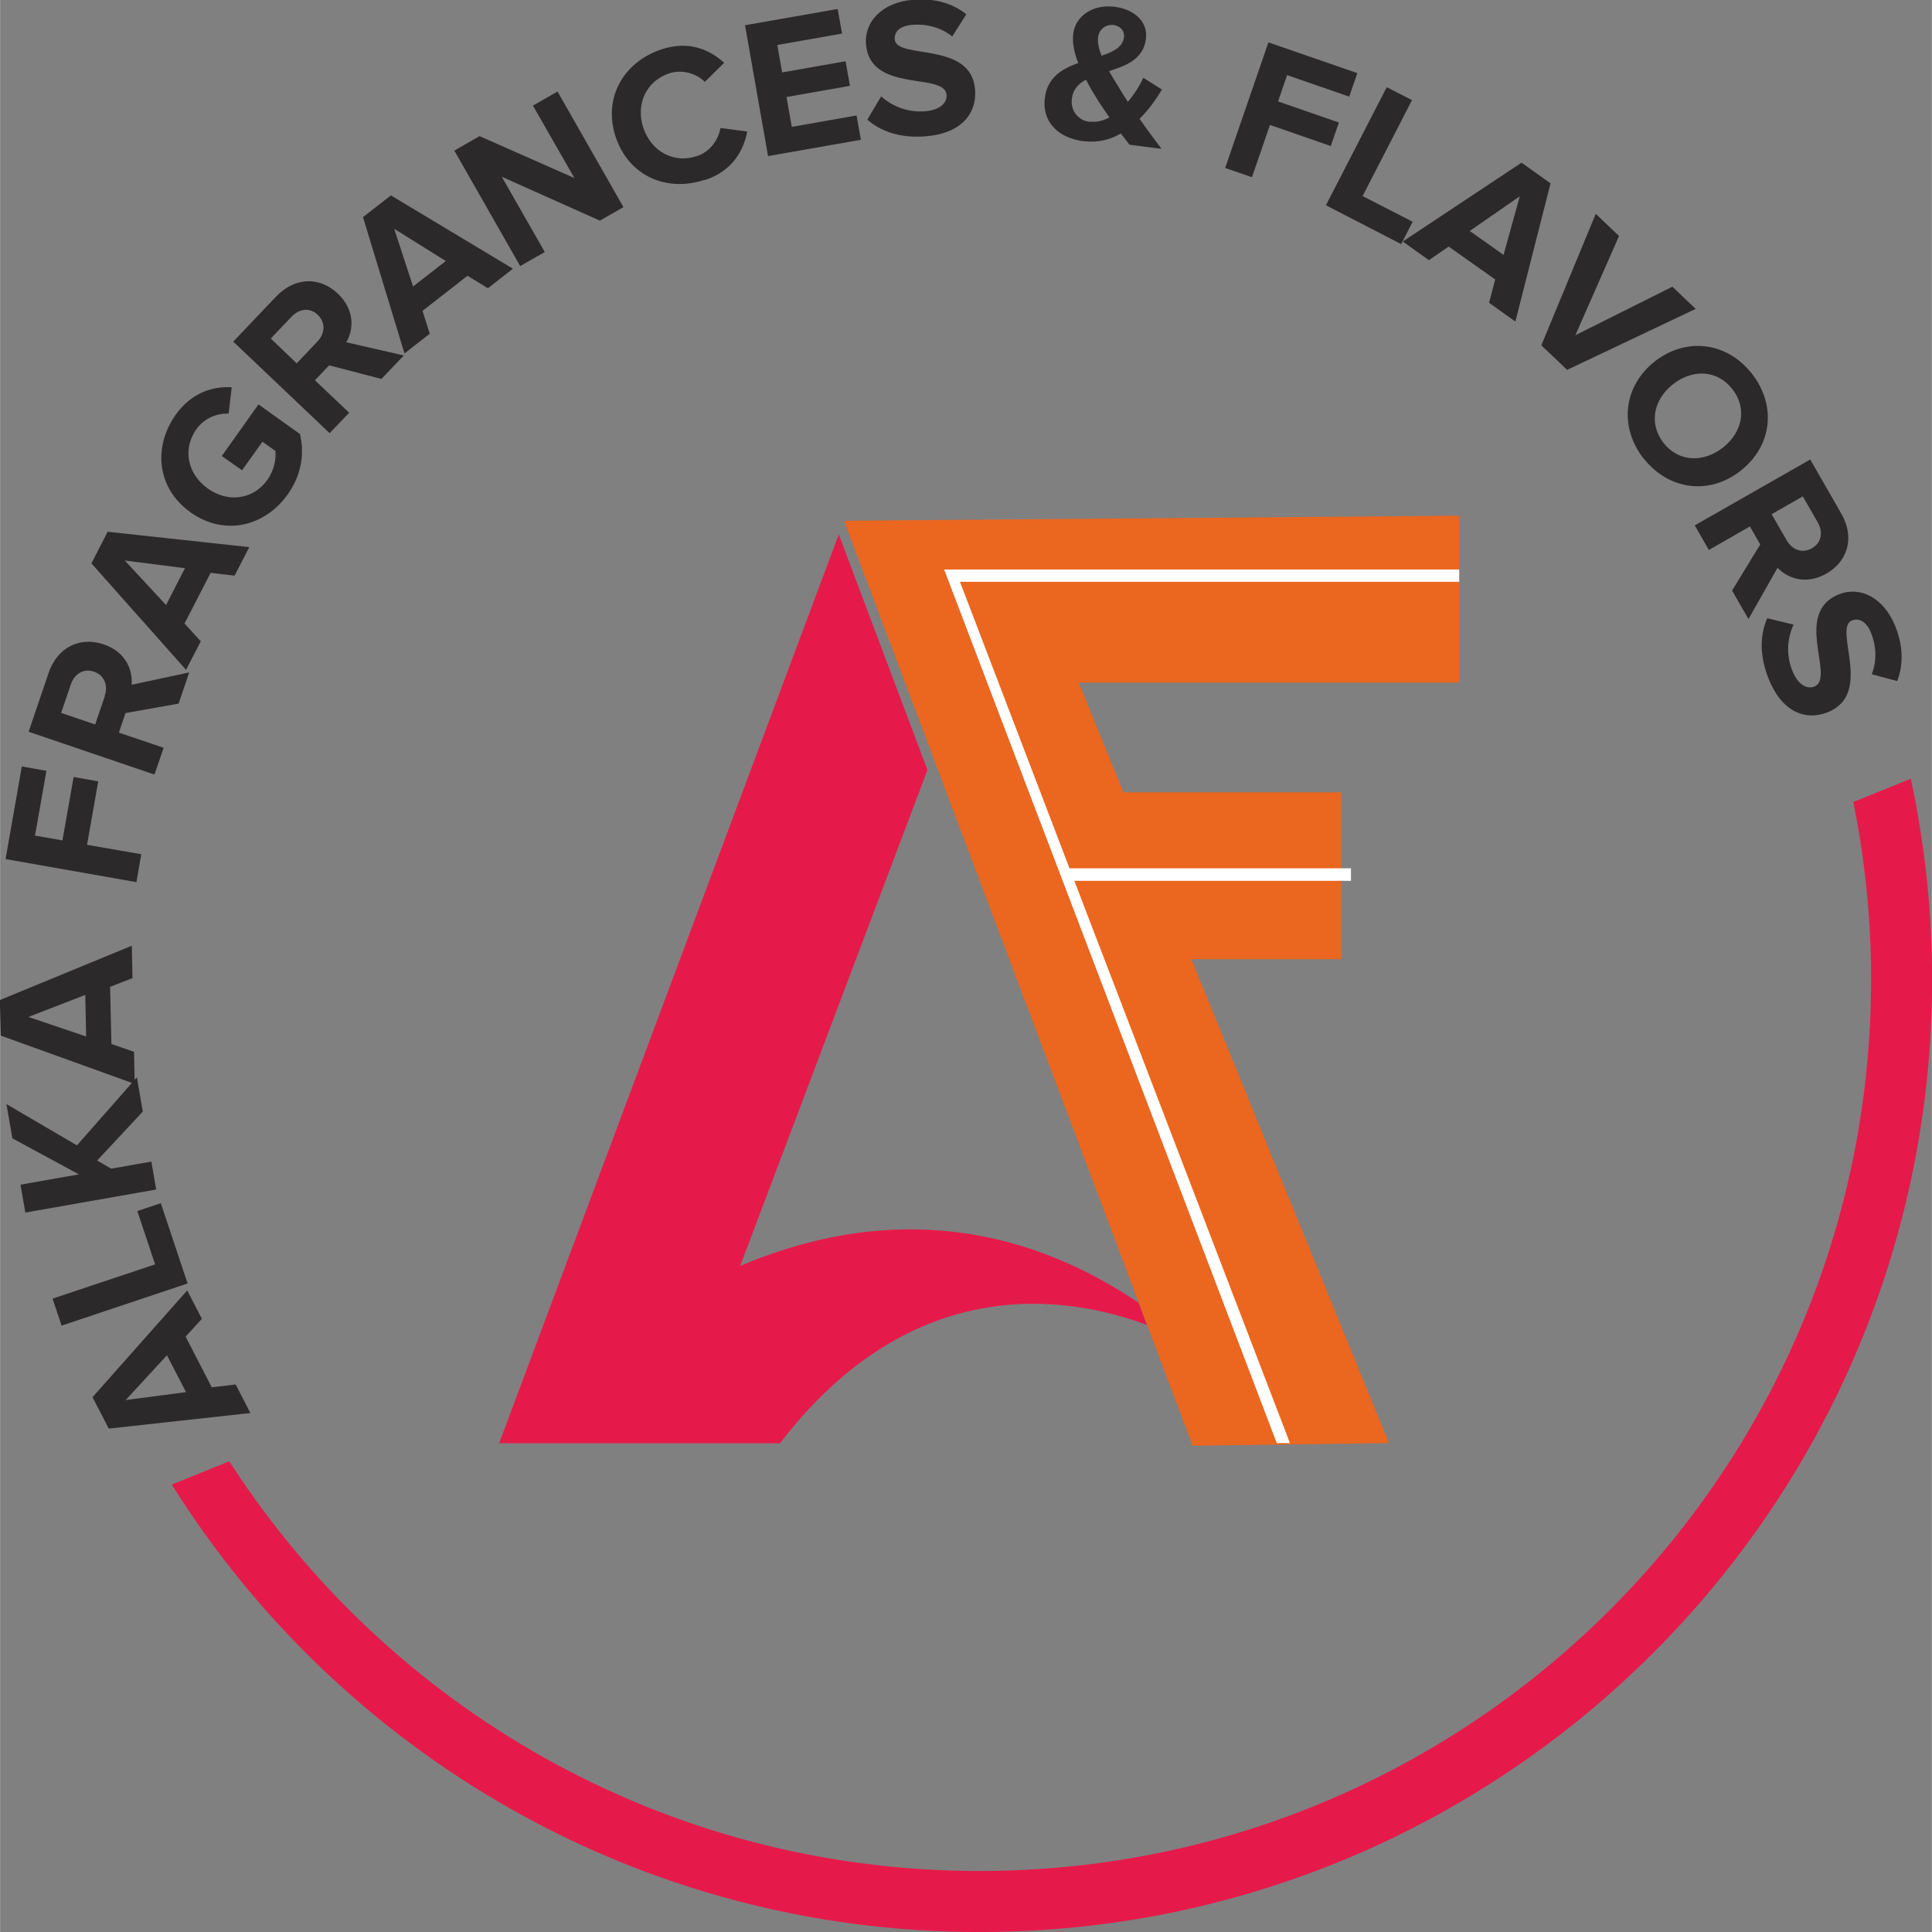
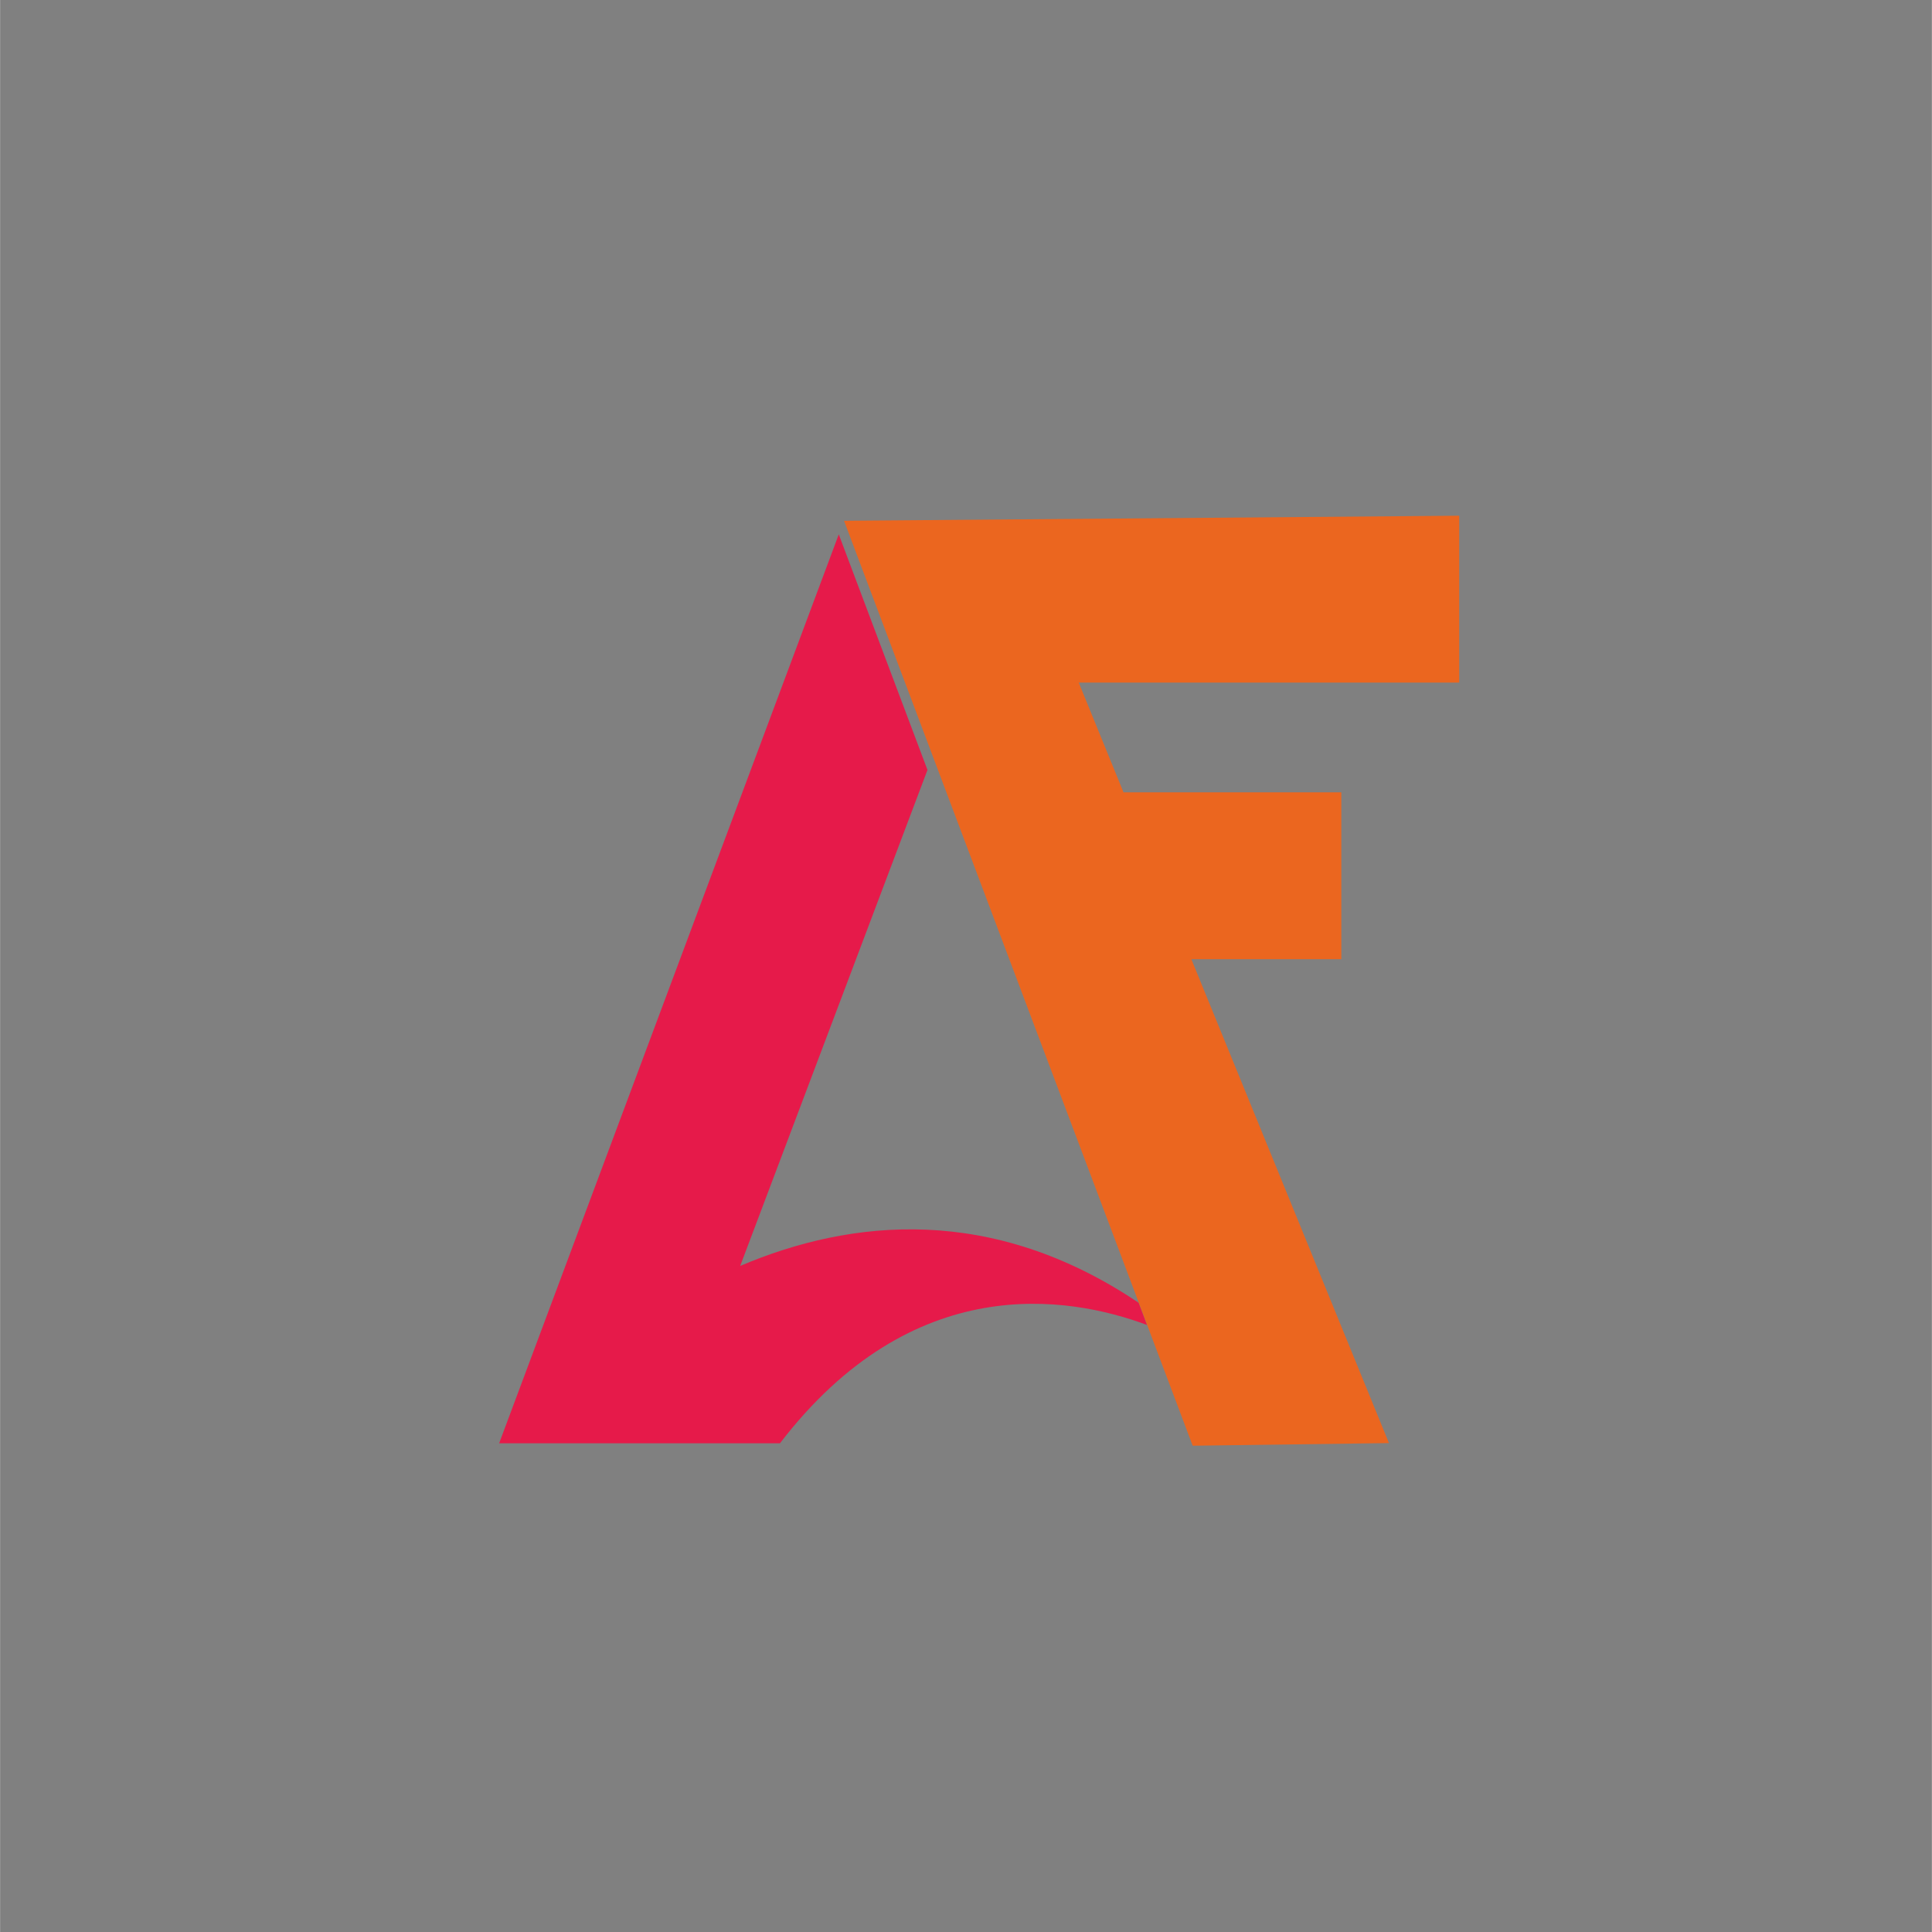
<svg xmlns="http://www.w3.org/2000/svg" xml:space="preserve" width="88mm" height="88.011mm" version="1.1" style="shape-rendering:geometricPrecision; text-rendering:geometricPrecision; image-rendering:optimizeQuality; fill-rule:evenodd; clip-rule:evenodd" viewBox="0 0 8799 8801">
  <rect x="0" y="0" width="8799" height="8801" fill="#808080" stroke="none" />
  <defs>
    <style type="text/css"> .fil0 {fill:#E61A4A} .fil4 {fill:white} .fil1 {fill:#2B2929;fill-rule:nonzero} .fil2 {fill:#E61A4A;fill-rule:nonzero} .fil3 {fill:#EB661F;fill-rule:nonzero} </style>
  </defs>
  <g id="Layer_x0020_1">
    <g id="_685283032">
-       <path class="fil0" d="M8703 3547c63,295 97,601 97,914 0,2397 -1943,4339 -4339,4339 -1551,0 -2912,-814 -3679,-2038l262 -106c723,1123 1983,1866 3417,1866 2243,0 4061,-1818 4061,-4061 0,-277 -28,-547 -81,-808l262 -106z" />
-       <path class="fil1" d="M851 5879l-430 485 74 143 645 -71 -67 -130 -109 13 -119 -231 74 -81 -67 -130zm-91 294l87 168 -275 36 188 -204zm-27 -693l-108 36 81 243 -467 156 41 123 574 -192 -122 -366zm-111 -572l-272 309 -321 -188 27 156 303 164 -266 47 22 127 596 -105 -22 -127 -183 32 -64 -37 208 -223 -27 -156zm-23 -600l-600 247 4 162 610 220 -3 -146 -103 -36 -6 -260 102 -40 -3 -146zm-211 224l4 189 -263 -89 258 -100zm256 -641l-248 -43 51 -289 -112 -20 -51 289 -125 -22 52 -295 -112 -20 -74 422 596 105 22 -127zm217 -828l-262 56c6,-67 -27,-150 -127,-184 -107,-36 -210,11 -251,130l-91 268 573 195 42 -122 -204 -69 30 -89 242 -43 48 -141zm-384 108l-44 129 -155 -53 44 -129c16,-48 58,-75 105,-59 49,17 66,64 49,112zm658 -679l-645 -70 -74 144 431 485 67 -130 -74 -81 119 -231 109 13 67 -130zm-293 96l-86 168 -188 -203 275 35zm468 -336c63,-89 77,-185 56,-275l-189 -135 -167 235 92 65 93 -130 59 42c4,33 -5,87 -36,131 -64,90 -179,107 -272,40 -93,-66 -116,-180 -52,-270 37,-52 96,-73 147,-71l14 -120c-85,-5 -182,23 -255,125 -103,145 -88,334 68,445 155,110 339,63 442,-82zm529 -633l-262 -60c34,-58 39,-147 -38,-221 -82,-78 -195,-78 -282,13l-195 205 439 417 89 -93 -156 -148 65 -68 238 62 103 -108zm-394 -63l-94 99 -118 -113 94 -99c35,-37 84,-44 120,-9 37,36 33,85 -2,122zm891 -332l-556 -334 -127 99 189 621 115 -90 -33 -104 205 -160 93 57 115 -90zm-306 -35l-149 116 -86 -263 235 147zm809 -246l-300 -526 -112 64 189 330 -432 -191 -115 66 300 526 112 -64 -196 -343 447 200 108 -62zm372 -123c126,-42 176,-136 192,-221l-122 -16c-9,54 -48,109 -107,128 -105,35 -207,-20 -244,-128 -36,-109 13,-214 118,-249 59,-19 123,0 162,39l88 -87c-65,-59 -160,-103 -286,-61 -173,58 -267,222 -208,399 59,177 232,253 405,195zm710 -182l-20 -112 -295 52 -24 -136 289 -51 -20 -112 -289 51 -22 -125 295 -52 -20 -112 -422 74 105 596 422 -74zm293 -17c162,-12 235,-102 227,-212 -17,-225 -359,-135 -366,-230 -3,-36 26,-62 81,-66 62,-5 128,11 181,53l64 -101c-64,-51 -146,-74 -242,-66 -142,11 -223,101 -215,201 17,227 359,127 367,232 3,35 -28,70 -100,75 -83,6 -152,-27 -198,-68l-63 106c61,53 148,85 264,76zm1076 57c-36,-48 -69,-92 -100,-137 41,-40 75,-88 102,-133l-85 -54c-15,34 -40,74 -70,110 -15,-22 -29,-45 -43,-69 -13,-20 -28,-45 -43,-71 78,-25 156,-54 168,-146 11,-81 -56,-136 -141,-147 -100,-13 -179,41 -190,122 -5,41 4,87 23,134 -74,26 -140,66 -152,157 -15,116 66,185 175,199 64,8 122,-6 171,-35 15,20 28,37 39,51l146 19zm-328 -123c-49,-6 -88,-48 -80,-107 5,-41 30,-67 64,-85 15,30 33,60 50,87 12,20 34,52 57,85 -29,15 -60,23 -90,19zm39 -385c5,-38 36,-60 71,-56 30,4 51,26 47,57 -6,44 -49,65 -102,83 -12,-31 -19,-60 -16,-84zm701 637l82 -238 277 96 37 -107 -277 -96 41 -120 283 98 37 -107 -405 -140 -197 572 122 42zm680 304l52 -101 -228 -117 225 -437 -115 -59 -277 538 343 177zm520 353l160 -629 -132 -94 -541 359 119 85 90 -62 212 150 -28 106 119 85zm-54 -303l-154 -109 228 -158 -74 267zm289 524l586 -278 -106 -101 -442 221 199 -452 -106 -101 -248 599 117 111zm350 404c113,143 298,168 441,55 144,-113 164,-298 51,-442 -113,-144 -298,-168 -442,-56 -143,113 -164,298 -51,443zm90 -71c-69,-89 -46,-198 43,-268 89,-70 201,-66 270,22 69,88 46,197 -43,267 -89,69 -201,66 -270,-21zm387 801l132 -233c46,49 130,79 222,27 98,-56 131,-165 68,-274l-141 -246 -526 300 64 112 187 -107 47 82 -128 210 74 129zm173 -359l-68 -118 142 -81 68 118c25,44 18,93 -26,118 -45,26 -91,7 -116,-37zm-82 631c60,151 167,194 270,153 210,-84 22,-383 110,-418 34,-13 67,7 87,57 23,57 28,126 3,188l116 31c29,-76 27,-161 -9,-250 -53,-132 -162,-183 -256,-145 -212,84 -15,381 -112,420 -33,13 -75,-6 -101,-73 -31,-78 -20,-153 6,-209l-120 -29c-32,74 -37,166 6,275z" />
      <path class="fil2" d="M3371 5766l853 -2259 -404 -1073 -1547 4140 1279 0c605,-789 1312,-673 1672,-539l-38 -101c-666,-448 -1306,-384 -1815,-168zm2055 -1397l683 0 -683 0z" />
      <polygon class="fil3" points="3844,2372 5432,6585 6326,6573 5426,4369 6109,4369 6109,3609 5117,3609 4913,3109 6646,3109 6646,2349 " />
-       <polygon class="fil4" points="6646,2594 4350,2594 4327,2594 4300,2594 5815,6573 5875,6573 4893,4012 6153,4012 6153,3955 4871,3955 4372,2650 6646,2650 " />
    </g>
  </g>
</svg>